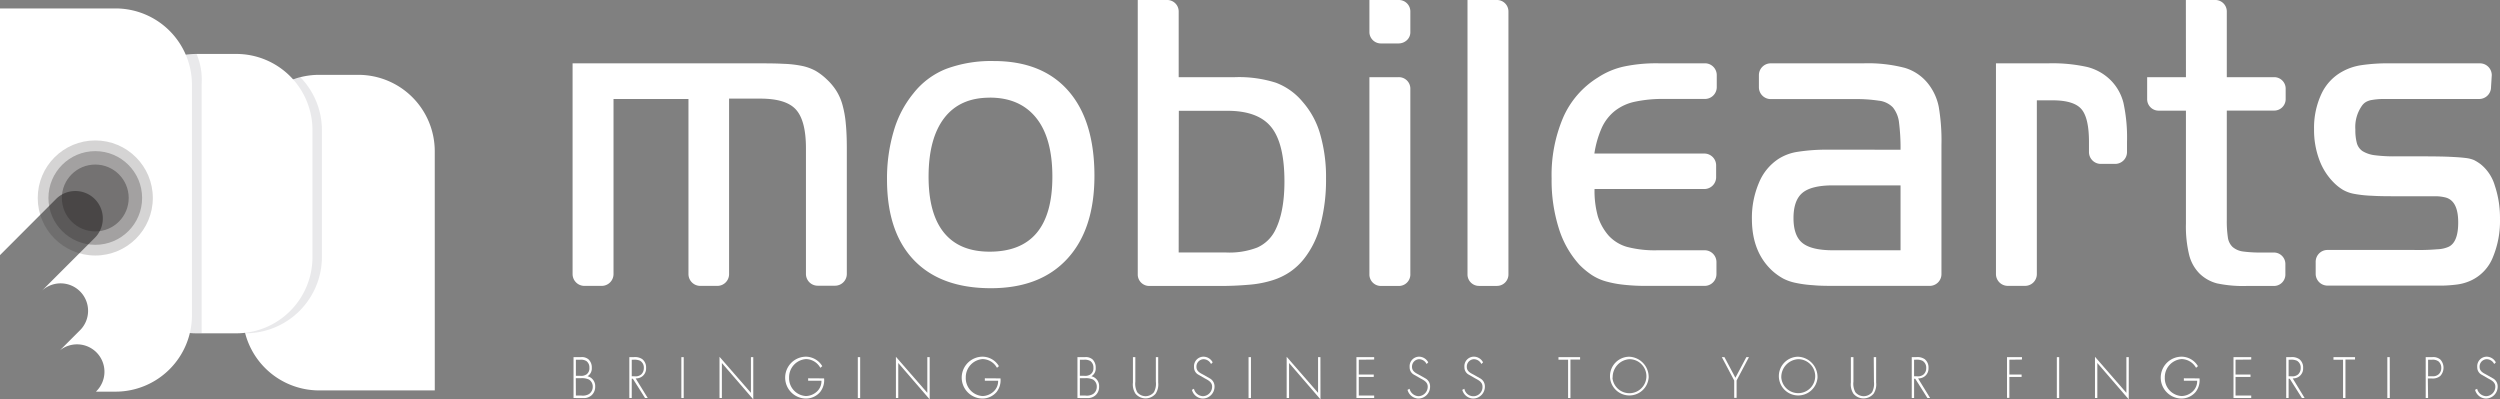
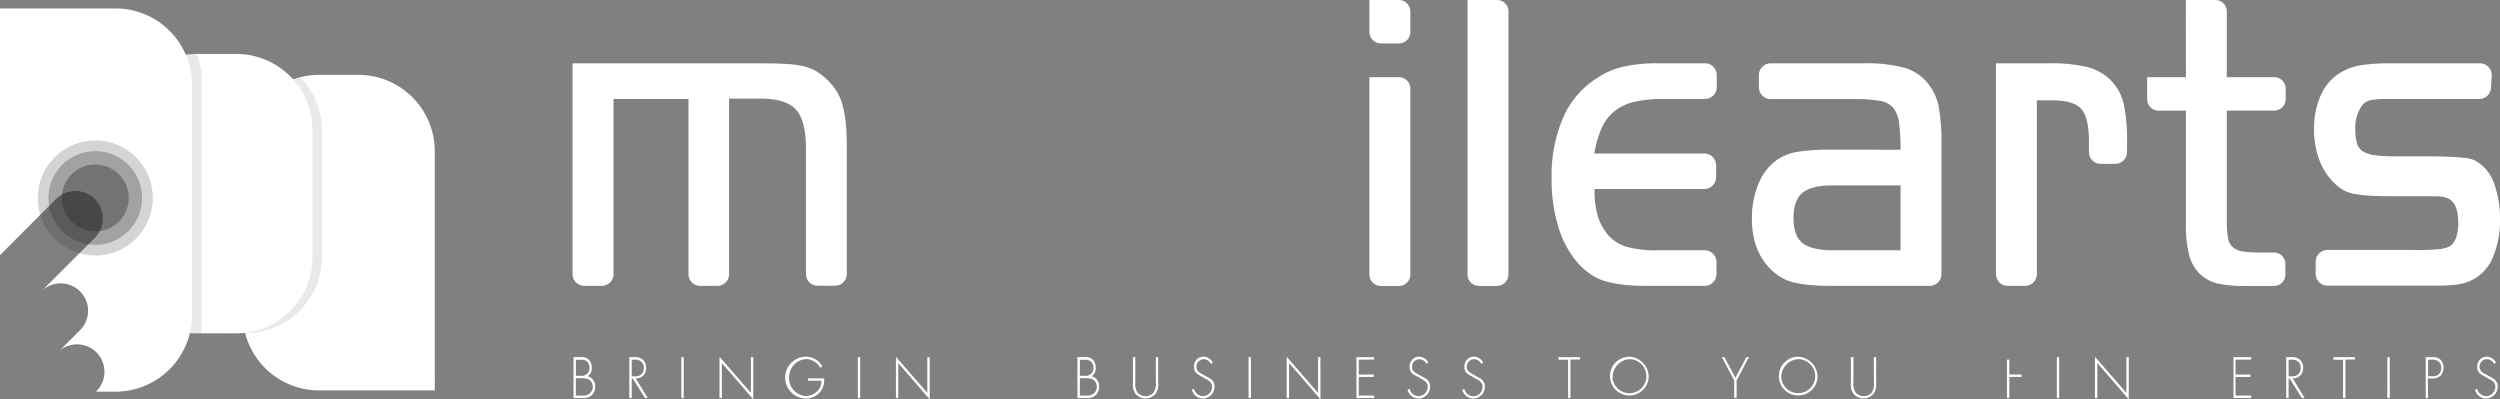
<svg xmlns="http://www.w3.org/2000/svg" width="574.187" height="91.729" viewBox="0 0 574.187 91.729">
  <rect x="0" y="0" width="574.187" height="91.729" fill="#808080" stroke="none" />
  <g id="Group_198" data-name="Group 198" transform="translate(-224.053 -679.116)">
    <g id="Group_172" data-name="Group 172" transform="translate(224.053 681.055)">
      <path id="Path_188" data-name="Path 188" d="M198.048,109.278H171.435a17.559,17.559,0,0,1-17.5-17.5V54.3a17.55,17.55,0,0,1,17.5-17.5h9.108a17.55,17.55,0,0,1,17.5,17.5Z" transform="translate(-98.191 -21.548)" fill="#fff" />
      <path id="Path_190" data-name="Path 190" d="M164.29,37.37a3.883,3.883,0,0,1-1.261.351,3.289,3.289,0,0,1-.613.405v2.387H127.722a17.369,17.369,0,0,0-2.532,9.009V78.713a17.55,17.55,0,0,0,17.5,17.5l8.955-.117v.117h.135a17.559,17.559,0,0,0,17.5-17.5V49.55A17.424,17.424,0,0,0,164.29,37.37Z" transform="translate(-95.343 -21.605)" fill="#222238" opacity="0.1" />
      <path id="Path_194" data-name="Path 194" d="M17.5,0h9.117a17.5,17.5,0,0,1,17.5,17.5V46.667a17.5,17.5,0,0,1-17.5,17.5H17.5A17.5,17.5,0,0,1,0,46.667V17.5A17.5,17.5,0,0,1,17.5,0Z" transform="translate(27.649 10.45)" fill="#fff" />
      <path id="Path_191" data-name="Path 191" d="M141.74,31.459a9.126,9.126,0,0,0-2.36.162,5.63,5.63,0,0,1-1.55-.261V95.739a7.892,7.892,0,0,1,2.333-.189c1.225.1,2.748.072,2.748.072V38.243A15.081,15.081,0,0,0,141.74,31.459Z" transform="translate(-96.595 -21.01)" fill="#222238" opacity="0.1" />
      <path id="Path_192" data-name="Path 192" d="M118.673,19.61H92.06V76.268l13.045-13.063a6.306,6.306,0,0,1,8.91,8.91L101.4,84.728a6.306,6.306,0,1,1,8.919,8.91l-4.5,4.5a6.306,6.306,0,0,1,8.387.459h0a6.306,6.306,0,0,1,0,8.91l-.108.117h4.5a17.559,17.559,0,0,0,17.55-17.559V37.079A17.55,17.55,0,0,0,118.673,19.61Z" transform="translate(-92.06 -19.61)" fill="#fff" />
      <ellipse id="Ellipse_55" data-name="Ellipse 55" cx="13.216" cy="13.216" rx="13.216" ry="13.216" transform="translate(8.667 30.315)" fill="#2d2b2b" opacity="0.2" />
      <ellipse id="Ellipse_56" data-name="Ellipse 56" cx="10.757" cy="10.757" rx="10.757" ry="10.757" transform="translate(11.126 32.774)" fill="#2d2b2b" opacity="0.3" />
      <ellipse id="Ellipse_57" data-name="Ellipse 57" cx="7.676" cy="7.676" rx="7.676" ry="7.676" transform="translate(14.207 35.855)" fill="#2d2b2b" opacity="0.4" />
    </g>
    <g id="Group_173" data-name="Group 173" transform="translate(355.563 679.116)">
      <path id="Path_146" data-name="Path 146" d="M227.48,118.392V109h1.707a2.309,2.309,0,0,1,1.767.541,2.549,2.549,0,0,1,.721,1.936,2.08,2.08,0,0,1-.986,1.911,2.32,2.32,0,0,1,1.767,2.4,2.585,2.585,0,0,1-.793,1.936,2.633,2.633,0,0,1-2,.673Zm.541-5.109h.95a2.152,2.152,0,0,0,1.527-.349,1.719,1.719,0,0,0,.625-1.5,1.791,1.791,0,0,0-.7-1.539,2.4,2.4,0,0,0-1.455-.3h-.95Zm0,4.544h1.286a2.777,2.777,0,0,0,1.743-.361,2.008,2.008,0,0,0,.842-1.659,1.875,1.875,0,0,0-.89-1.671,3.858,3.858,0,0,0-1.8-.3H228Z" transform="translate(-227.264 -26.975)" fill="#fff" />
      <path id="Path_147" data-name="Path 147" d="M242.372,118.392h-.625l-2.789-4.424h-.265v4.424h-.553V109h1.034a2.933,2.933,0,0,1,1.948.469,2.4,2.4,0,0,1,.866,2.008,2.26,2.26,0,0,1-2.4,2.4Zm-2.993-4.989a2.02,2.02,0,0,0,1.5-.433,1.983,1.983,0,0,0,.589-1.479,1.8,1.8,0,0,0-.9-1.683,3.305,3.305,0,0,0-1.527-.216h-.349V113.4Z" transform="translate(-225.108 -26.976)" fill="#fff" />
      <path id="Path_148" data-name="Path 148" d="M248.621,118.389h-.541V109h.541Z" transform="translate(-223.099 -26.973)" fill="#fff" />
      <path id="Path_149" data-name="Path 149" d="M263.124,118.716l-7.213-8.355V118.4h-.541V108.93l7.213,8.283v-8.2h.541Z" transform="translate(-221.625 -26.987)" fill="#fff" />
      <path id="Path_150" data-name="Path 150" d="M276.854,113.9a4.389,4.389,0,0,1-.9,3.114,4.268,4.268,0,0,1-3.234,1.515,4.809,4.809,0,1,1,0-9.618,4.448,4.448,0,0,1,3.715,2.176l-.445.385a3.847,3.847,0,0,0-3.294-2.008,4.172,4.172,0,0,0-3.883,4.244,4.1,4.1,0,0,0,3.883,4.244,3.871,3.871,0,0,0,2.513-1.034,3.222,3.222,0,0,0,1.034-2.477h-3.053v-.565Z" transform="translate(-219.089 -26.991)" fill="#fff" />
      <path id="Path_151" data-name="Path 151" d="M282.331,118.389h-.541V109h.541Z" transform="translate(-216.283 -26.973)" fill="#fff" />
      <path id="Path_152" data-name="Path 152" d="M296.824,118.716l-7.213-8.355V118.4h-.541V108.93l7.213,8.283v-8.2h.541Z" transform="translate(-214.811 -26.987)" fill="#fff" />
-       <path id="Path_153" data-name="Path 153" d="M310.548,113.9a4.376,4.376,0,0,1-.89,3.114,4.292,4.292,0,0,1-3.246,1.515,4.809,4.809,0,1,1,.072-9.618,4.412,4.412,0,0,1,3.7,2.176l-.445.385a3.847,3.847,0,0,0-3.294-2.008,4.172,4.172,0,0,0-3.871,4.244,4.1,4.1,0,0,0,3.871,4.244,3.847,3.847,0,0,0,2.513-1.034,3.234,3.234,0,0,0,1.046-2.477h-3.053v-.565Z" transform="translate(-212.269 -26.991)" fill="#fff" />
      <path id="Path_154" data-name="Path 154" d="M323.75,118.392V109h1.719a2.332,2.332,0,0,1,1.767.541,2.585,2.585,0,0,1,.709,1.936,2.056,2.056,0,0,1-.986,1.911,2.308,2.308,0,0,1,1.767,2.4,2.537,2.537,0,0,1-.793,1.936,2.621,2.621,0,0,1-2,.673Zm.553-5.109h.95a2.14,2.14,0,0,0,1.527-.349,1.7,1.7,0,0,0,.637-1.5,1.827,1.827,0,0,0-.7-1.539,2.5,2.5,0,0,0-1.467-.3h-.938Zm0,4.544h1.3a2.753,2.753,0,0,0,1.743-.361,1.984,1.984,0,0,0,.842-1.659,1.851,1.851,0,0,0-.89-1.671,3.81,3.81,0,0,0-1.791-.3h-1.2Z" transform="translate(-207.798 -26.975)" fill="#fff" />
      <path id="Path_155" data-name="Path 155" d="M339.62,109h.541v5.831a3.906,3.906,0,0,1-.577,2.549,3.017,3.017,0,0,1-4.652,0,3.907,3.907,0,0,1-.577-2.549V109h.553v5.65a4.158,4.158,0,0,0,.433,2.4,2.465,2.465,0,0,0,3.835,0,4.063,4.063,0,0,0,.445-2.4Z" transform="translate(-205.66 -26.973)" fill="#fff" />
      <path id="Path_156" data-name="Path 156" d="M350.008,110.6a1.935,1.935,0,0,0-1.743-1.106,1.683,1.683,0,0,0-1.6,1.791c0,.974.842,1.382,1.539,1.743l1.623.926a2.1,2.1,0,0,1,.986,1.863,2.729,2.729,0,0,1-2.681,2.717,2.669,2.669,0,0,1-2.513-2.008l.469-.24a2.224,2.224,0,0,0,2.068,1.7,2.176,2.176,0,0,0,2.1-2.212c0-1.058-.986-1.5-1.719-1.9l-1.539-.89a1.911,1.911,0,0,1-.89-1.671,2.188,2.188,0,0,1,2.188-2.4,2.4,2.4,0,0,1,2.092,1.31Z" transform="translate(-203.377 -26.993)" fill="#fff" />
      <path id="Path_157" data-name="Path 157" d="M356.993,118.389h-.553V109h.553Z" transform="translate(-201.189 -26.973)" fill="#fff" />
      <path id="Path_158" data-name="Path 158" d="M371.486,118.716l-7.213-8.355V118.4h-.553V108.93l7.213,8.283v-8.2h.541Z" transform="translate(-199.717 -26.987)" fill="#fff" />
      <path id="Path_159" data-name="Path 159" d="M377.591,109.589v3.4h3.438v.553h-3.438v4.28h3.534v.565H377.05V109h4.075v.553Z" transform="translate(-197.022 -26.973)" fill="#fff" />
      <path id="Path_160" data-name="Path 160" d="M391.186,110.6a1.924,1.924,0,0,0-1.731-1.106,1.7,1.7,0,0,0-1.611,1.791c0,.974.854,1.383,1.539,1.743l1.635.926a2.092,2.092,0,0,1,.974,1.863,2.717,2.717,0,0,1-2.669,2.717,2.657,2.657,0,0,1-2.512-2.008l.469-.24a2.212,2.212,0,0,0,2.068,1.7,2.176,2.176,0,0,0,2.1-2.212c0-1.058-.986-1.5-1.719-1.9l-1.551-.89a1.9,1.9,0,0,1-.878-1.671,2.188,2.188,0,0,1,2.188-2.4,2.4,2.4,0,0,1,2.08,1.31Z" transform="translate(-195.048 -26.993)" fill="#fff" />
      <path id="Path_161" data-name="Path 161" d="M401.658,110.6a1.935,1.935,0,0,0-1.731-1.106,1.683,1.683,0,0,0-1.611,1.791c0,.974.841,1.383,1.539,1.743l1.635.926a2.128,2.128,0,0,1,.974,1.863,2.729,2.729,0,0,1-2.681,2.717,2.669,2.669,0,0,1-2.513-2.008l.481-.24a2.1,2.1,0,0,0,4.16-.517c0-1.058-.986-1.5-1.719-1.9l-1.539-.89a1.911,1.911,0,0,1-.89-1.671,2.188,2.188,0,0,1,2.188-2.4,2.4,2.4,0,0,1,2.092,1.31Z" transform="translate(-192.933 -26.993)" fill="#fff" />
      <path id="Path_162" data-name="Path 162" d="M418.4,118.389h-.541v-8.8H415.65V109h4.965v.553H418.4Z" transform="translate(-189.217 -26.973)" fill="#fff" />
      <path id="Path_163" data-name="Path 163" d="M434.374,113.729a4.448,4.448,0,1,1-4.424-4.809A4.664,4.664,0,0,1,434.374,113.729Zm-8.319,0a3.907,3.907,0,1,0,3.9-4.244,4.124,4.124,0,0,0-3.847,4.244Z" transform="translate(-187.227 -26.989)" fill="#fff" />
      <path id="Path_164" data-name="Path 164" d="M446.86,109h.6l2.513,4.737L452.486,109h.6l-2.837,5.362v3.991H449.7v-3.991Z" transform="translate(-182.907 -26.973)" fill="#fff" />
      <path id="Path_165" data-name="Path 165" d="M466.634,113.729a4.448,4.448,0,1,1-4.436-4.809A4.665,4.665,0,0,1,466.634,113.729Zm-8.319,0a3.9,3.9,0,1,0,3.883-4.244,4.111,4.111,0,0,0-3.883,4.244Z" transform="translate(-180.704 -26.989)" fill="#fff" />
      <path id="Path_166" data-name="Path 166" d="M476.768,109h.553v5.831a3.907,3.907,0,0,1-.577,2.549,3.017,3.017,0,0,1-4.652,0,3.908,3.908,0,0,1-.577-2.549V109h.589v5.65a4.065,4.065,0,0,0,.445,2.4,2.465,2.465,0,0,0,3.835,0,4.16,4.16,0,0,0,.433-2.4Z" transform="translate(-177.927 -26.973)" fill="#fff" />
-       <path id="Path_167" data-name="Path 167" d="M487.36,118.392h-.625l-2.789-4.424h-.264v4.424h-.541V109h1.034a2.922,2.922,0,0,1,1.948.469,2.4,2.4,0,0,1,.866,2.008,2.26,2.26,0,0,1-2.4,2.4Zm-2.993-4.989a2.008,2.008,0,0,0,1.5-.433,1.948,1.948,0,0,0,.6-1.479,1.815,1.815,0,0,0-.914-1.683,3.258,3.258,0,0,0-1.527-.216h-.349V113.4Z" transform="translate(-175.571 -26.976)" fill="#fff" />
-       <path id="Path_168" data-name="Path 168" d="M501.881,109.589v3.4h2.813v.553h-2.813v4.809h-.541V109h3.438v.553Z" transform="translate(-171.891 -26.973)" fill="#fff" />
+       <path id="Path_168" data-name="Path 168" d="M501.881,109.589v3.4h2.813v.553h-2.813v4.809h-.541V109v.553Z" transform="translate(-171.891 -26.973)" fill="#fff" />
      <path id="Path_169" data-name="Path 169" d="M511.4,118.389h-.541V109h.541Z" transform="translate(-169.966 -26.973)" fill="#fff" />
      <path id="Path_170" data-name="Path 170" d="M525.9,118.716l-7.213-8.355V118.4h-.541V108.93l7.213,8.283v-8.2h.553Z" transform="translate(-168.492 -26.987)" fill="#fff" />
-       <path id="Path_171" data-name="Path 171" d="M539.618,113.9a4.377,4.377,0,0,1-.89,3.114,4.292,4.292,0,0,1-3.246,1.515,4.809,4.809,0,1,1,.072-9.618,4.412,4.412,0,0,1,3.7,2.176l-.433.385a3.883,3.883,0,0,0-3.306-2.008,4.171,4.171,0,0,0-3.871,4.244,4.1,4.1,0,0,0,3.871,4.244,3.823,3.823,0,0,0,2.513-1.034,3.233,3.233,0,0,0,1.046-2.477h-3.053v-.565Z" transform="translate(-165.953 -26.991)" fill="#fff" />
      <path id="Path_172" data-name="Path 172" d="M545.079,109.589v3.4h3.438v.553h-3.438v4.28h3.606v.565H544.61V109h4.076v.553Z" transform="translate(-163.142 -26.973)" fill="#fff" />
      <path id="Path_173" data-name="Path 173" d="M558.912,118.392h-.625l-2.789-4.424h-.264v4.424h-.553V109h1.07a2.933,2.933,0,0,1,1.948.469,2.4,2.4,0,0,1,.866,2.008,2.26,2.26,0,0,1-2.4,2.4Zm-2.994-4.989a1.985,1.985,0,0,0,1.491-.433,1.949,1.949,0,0,0,.6-1.479,1.8,1.8,0,0,0-.9-1.683,3.306,3.306,0,0,0-1.527-.216h-.349V113.4Z" transform="translate(-161.106 -26.976)" fill="#fff" />
      <path id="Path_174" data-name="Path 174" d="M566.463,118.389h-.553v-8.8h-2.2V109h4.953v.553h-2.2Z" transform="translate(-159.281 -26.973)" fill="#fff" />
      <path id="Path_175" data-name="Path 175" d="M574.565,118.389H574V109h.553Z" transform="translate(-157.2 -26.973)" fill="#fff" />
      <path id="Path_176" data-name="Path 176" d="M581.883,118.392h-.553V109h1.515a2.5,2.5,0,0,1,1.839.541,2.777,2.777,0,0,1,0,3.775,2.669,2.669,0,0,1-1.9.589h-.962Zm.974-5a1.948,1.948,0,0,0,1.5-.5,1.924,1.924,0,0,0,.553-1.407,1.948,1.948,0,0,0-.649-1.515,2.177,2.177,0,0,0-1.491-.373h-.889v3.8Z" transform="translate(-155.718 -26.975)" fill="#fff" />
      <path id="Path_177" data-name="Path 177" d="M595.148,110.6a1.924,1.924,0,0,0-1.731-1.106,1.683,1.683,0,0,0-1.611,1.791c0,.974.854,1.383,1.539,1.743l1.635.926a2.128,2.128,0,0,1,.974,1.863,2.729,2.729,0,0,1-2.681,2.717,2.669,2.669,0,0,1-2.513-2.008l.481-.24a2.212,2.212,0,0,0,2.056,1.7,2.176,2.176,0,0,0,2.116-2.212c0-1.058-.986-1.5-1.731-1.9l-1.539-.89a1.9,1.9,0,0,1-.878-1.671,2.188,2.188,0,0,1,2.188-2.4,2.4,2.4,0,0,1,2.08,1.31Z" transform="translate(-153.811 -26.993)" fill="#fff" />
      <path id="Path_178" data-name="Path 178" d="M268.68,52.87c2.885,0,5.217,0,7.009.108a24.654,24.654,0,0,1,4.472.517A11.457,11.457,0,0,1,283.13,54.6a13.84,13.84,0,0,1,2.549,1.948,13.425,13.425,0,0,1,2.164,2.573,12.126,12.126,0,0,1,1.431,3.246,23.291,23.291,0,0,1,.769,4.3c.168,1.647.24,3.607.24,5.722v28.853a2.705,2.705,0,0,1-2.705,2.7H283.6a2.7,2.7,0,0,1-2.705-2.7V72.394c0-4.268-.769-7.213-2.3-8.908s-4.256-2.513-8.2-2.513h-7.153v40.31a2.7,2.7,0,0,1-2.645,2.7h-3.967a2.717,2.717,0,0,1-2.717-2.7V61.057H236.7v40.225a2.717,2.717,0,0,1-2.717,2.7h-3.967a2.717,2.717,0,0,1-2.717-2.7V52.87Z" transform="translate(-227.3 -38.322)" fill="#fff" />
-       <path id="Path_179" data-name="Path 179" d="M311.883,52.431Q323,52.431,329,59.26t6.011,19.524q0,12.286-6.227,19.055t-17.552,6.768q-11.505,0-17.684-6.456T287.37,79.625A38.213,38.213,0,0,1,288.9,68.553a24.237,24.237,0,0,1,4.508-8.668,17.925,17.925,0,0,1,7.574-5.662,29.719,29.719,0,0,1,10.9-1.791Zm-.95,8.415q-6.817,0-10.411,4.664c-2.4,3.126-3.607,7.61-3.607,13.489q0,8.512,3.546,12.863t10.459,4.352q14.426,0,14.426-17.215,0-8.908-3.739-13.537t-10.639-4.628Z" transform="translate(-215.155 -38.413)" fill="#fff" />
-       <path id="Path_180" data-name="Path 180" d="M357.583,54.874A28.07,28.07,0,0,1,367,56.148a14.707,14.707,0,0,1,6.167,4.42,19.194,19.194,0,0,1,4.015,7.441,35.312,35.312,0,0,1,1.334,10.147,40.479,40.479,0,0,1-1.3,10.689,20.464,20.464,0,0,1-3.787,7.78,14.657,14.657,0,0,1-3.162,2.954,15.17,15.17,0,0,1-3.979,1.917,24.253,24.253,0,0,1-5.314,1.037q-3.632.322-7.285.293h-15.7a2.638,2.638,0,0,1-2.717-2.537V37.15h6.684a2.637,2.637,0,0,1,2.717,2.548V54.874ZM344.671,95.137h10.82A17.835,17.835,0,0,0,362.7,94.01a8.453,8.453,0,0,0,4.063-3.811q2.2-4.206,2.2-11.354,0-8.716-3.017-12.481c-2-2.5-5.362-3.766-10.074-3.766H344.707Z" transform="translate(-205.469 -37.15)" fill="#fff" />
      <path id="Path_181" data-name="Path 181" d="M379.53,37.15h6.684a2.637,2.637,0,0,1,2.717,2.548v4.859a2.468,2.468,0,0,1-.787,1.816,2.81,2.81,0,0,1-1.93.754h-3.967a2.637,2.637,0,0,1-2.717-2.537Zm9.4,20.295V100.29a2.637,2.637,0,0,1-2.717,2.537h-3.967a2.638,2.638,0,0,1-2.717-2.537V54.874h6.684a2.637,2.637,0,0,1,2.717,2.548Z" transform="translate(-196.52 -37.15)" fill="#fff" />
      <path id="Path_182" data-name="Path 182" d="M398.27,100.269V37.14h6.684a2.636,2.636,0,0,1,2.717,2.548v60.581a2.637,2.637,0,0,1-2.717,2.536h-3.967a2.637,2.637,0,0,1-2.717-2.536Z" transform="translate(-192.731 -37.14)" fill="#fff" />
      <path id="Path_183" data-name="Path 183" d="M449.446,81.736H424.2a21.815,21.815,0,0,0,.77,6.312,12.381,12.381,0,0,0,2.5,4.424,9.2,9.2,0,0,0,4.16,2.549,25.248,25.248,0,0,0,7.153.781h10.7a2.717,2.717,0,0,1,2.717,2.717v2.765a2.717,2.717,0,0,1-2.717,2.7H436.258a46.532,46.532,0,0,1-5.362-.264,24.7,24.7,0,0,1-4.124-.781,11.856,11.856,0,0,1-3.222-1.467,18.037,18.037,0,0,1-2.789-2.308,22.134,22.134,0,0,1-4.737-8.3,36.582,36.582,0,0,1-1.683-11.553,33.662,33.662,0,0,1,2.681-14.066,20.437,20.437,0,0,1,7.958-9.125,17.733,17.733,0,0,1,6.011-2.525,35.971,35.971,0,0,1,7.862-.733h10.7a2.717,2.717,0,0,1,2.717,2.717v2.753a2.717,2.717,0,0,1-2.717,2.717h-9.365a30.127,30.127,0,0,0-6.66.625,11.156,11.156,0,0,0-4.713,2.164,10.59,10.59,0,0,0-2.969,3.871,22.842,22.842,0,0,0-1.683,5.879H449.41a2.717,2.717,0,0,1,2.717,2.717v2.765A2.717,2.717,0,0,1,449.446,81.736Z" transform="translate(-189.484 -38.323)" fill="#fff" />
      <path id="Path_184" data-name="Path 184" d="M486.743,72.71a45.936,45.936,0,0,0-.337-6.131,6.732,6.732,0,0,0-1.443-3.607,5.314,5.314,0,0,0-3.246-1.527,34.271,34.271,0,0,0-5.554-.361H456.929a2.717,2.717,0,0,1-2.717-2.717V55.59a2.717,2.717,0,0,1,2.717-2.717h21.255a33.506,33.506,0,0,1,9.557,1.046,10.712,10.712,0,0,1,5.374,3.679,12.455,12.455,0,0,1,2.4,5.254,46.413,46.413,0,0,1,.625,8.812v29.622a2.7,2.7,0,0,1-2.705,2.7H472.425c-2.308,0-4.22,0-5.759-.156a26.959,26.959,0,0,1-3.979-.529,11.145,11.145,0,0,1-2.873-.986,13.7,13.7,0,0,1-2.4-1.683c-3.2-2.885-4.809-6.877-4.809-12.022a20.441,20.441,0,0,1,1.623-8.319,11.927,11.927,0,0,1,4.5-5.482,11.325,11.325,0,0,1,4.436-1.623,42.786,42.786,0,0,1,7.033-.481ZM471.235,80.9c-3.318,0-5.65.577-7.021,1.719s-2.056,3.078-2.056,5.795.685,4.616,2.056,5.722,3.7,1.671,7.021,1.671h15.508V80.9Z" transform="translate(-181.746 -38.326)" fill="#fff" />
      <path id="Path_185" data-name="Path 185" d="M511.216,52.873a36.752,36.752,0,0,1,9,.842,11.709,11.709,0,0,1,5.374,3.042,11.228,11.228,0,0,1,2.921,5.193,37.628,37.628,0,0,1,.817,8.98v2.32a2.717,2.717,0,0,1-2.729,2.717H523.31a2.717,2.717,0,0,1-2.717-2.717V70.93c0-3.715-.589-6.227-1.755-7.562s-3.378-2-6.612-2h-3.607v39.913a2.7,2.7,0,0,1-2.705,2.7h-3.967a2.717,2.717,0,0,1-2.717-2.7V52.873Z" transform="translate(-172.318 -38.325)" fill="#fff" />
      <path id="Path_186" data-name="Path 186" d="M537.006,37.15h6.684a2.637,2.637,0,0,1,2.717,2.548V54.875h10.82a2.636,2.636,0,0,1,2.7,2.548V60a2.636,2.636,0,0,1-2.7,2.548h-10.82V87.606a25.237,25.237,0,0,0,.24,4.014,3.733,3.733,0,0,0,1.094,2.255,4.609,4.609,0,0,0,2.4,1.037,30.259,30.259,0,0,0,4.267.237h2.753a2.636,2.636,0,0,1,2.7,2.548v2.593a2.625,2.625,0,0,1-2.7,2.537h-6.2a28.949,28.949,0,0,1-6.78-.586,8.967,8.967,0,0,1-4.027-2.255,9.266,9.266,0,0,1-2.4-4.318,27.786,27.786,0,0,1-.733-7.171V62.564h-6.2a2.636,2.636,0,0,1-2.705-2.548V54.875h8.908Z" transform="translate(-166.478 -37.15)" fill="#fff" />
      <path id="Path_187" data-name="Path 187" d="M600.647,58.341a2.717,2.717,0,0,1-2.717,2.717H575.665a16.637,16.637,0,0,0-2.344.216,4.111,4.111,0,0,0-1.395.469,2.957,2.957,0,0,0-.9.83,8.49,8.49,0,0,0-1.539,5.518,11.544,11.544,0,0,0,.337,3.078,3.271,3.271,0,0,0,1.335,1.875,7.069,7.069,0,0,0,2.837.938,35.435,35.435,0,0,0,4.7.252h6.324q4.027,0,6.275.108c1.5.072,2.669.156,3.5.264a7.107,7.107,0,0,1,1.924.469,10.336,10.336,0,0,1,1.527.95,9.834,9.834,0,0,1,3.258,4.881,23.374,23.374,0,0,1,1.2,7.718,21.639,21.639,0,0,1-1.671,8.884,9.906,9.906,0,0,1-4.7,5.1,10.975,10.975,0,0,1-3.787,1.094,29.889,29.889,0,0,1-3.018.216H563.09a2.717,2.717,0,0,1-2.717-2.705V98.446a2.717,2.717,0,0,1,2.717-2.717h19.752a51.123,51.123,0,0,0,5.47-.156,6.938,6.938,0,0,0,2.585-.565q2.224-1.046,2.212-5.626,0-4.989-2.981-5.722a9.713,9.713,0,0,0-2.152-.265h-8.295c-2.549,0-4.653,0-6.276-.108a27.647,27.647,0,0,1-4.075-.421,8.125,8.125,0,0,1-2.681-.938,10.672,10.672,0,0,1-2.02-1.575,14.427,14.427,0,0,1-3.426-5.338,19.49,19.49,0,0,1-1.2-7.033,18.336,18.336,0,0,1,1.683-8.079,11.255,11.255,0,0,1,4.809-5.145,12.865,12.865,0,0,1,4.364-1.467,41.175,41.175,0,0,1,6.468-.421H598.1a2.717,2.717,0,0,1,2.717,2.717Z" transform="translate(-160.031 -38.322)" fill="#fff" />
    </g>
  </g>
</svg>